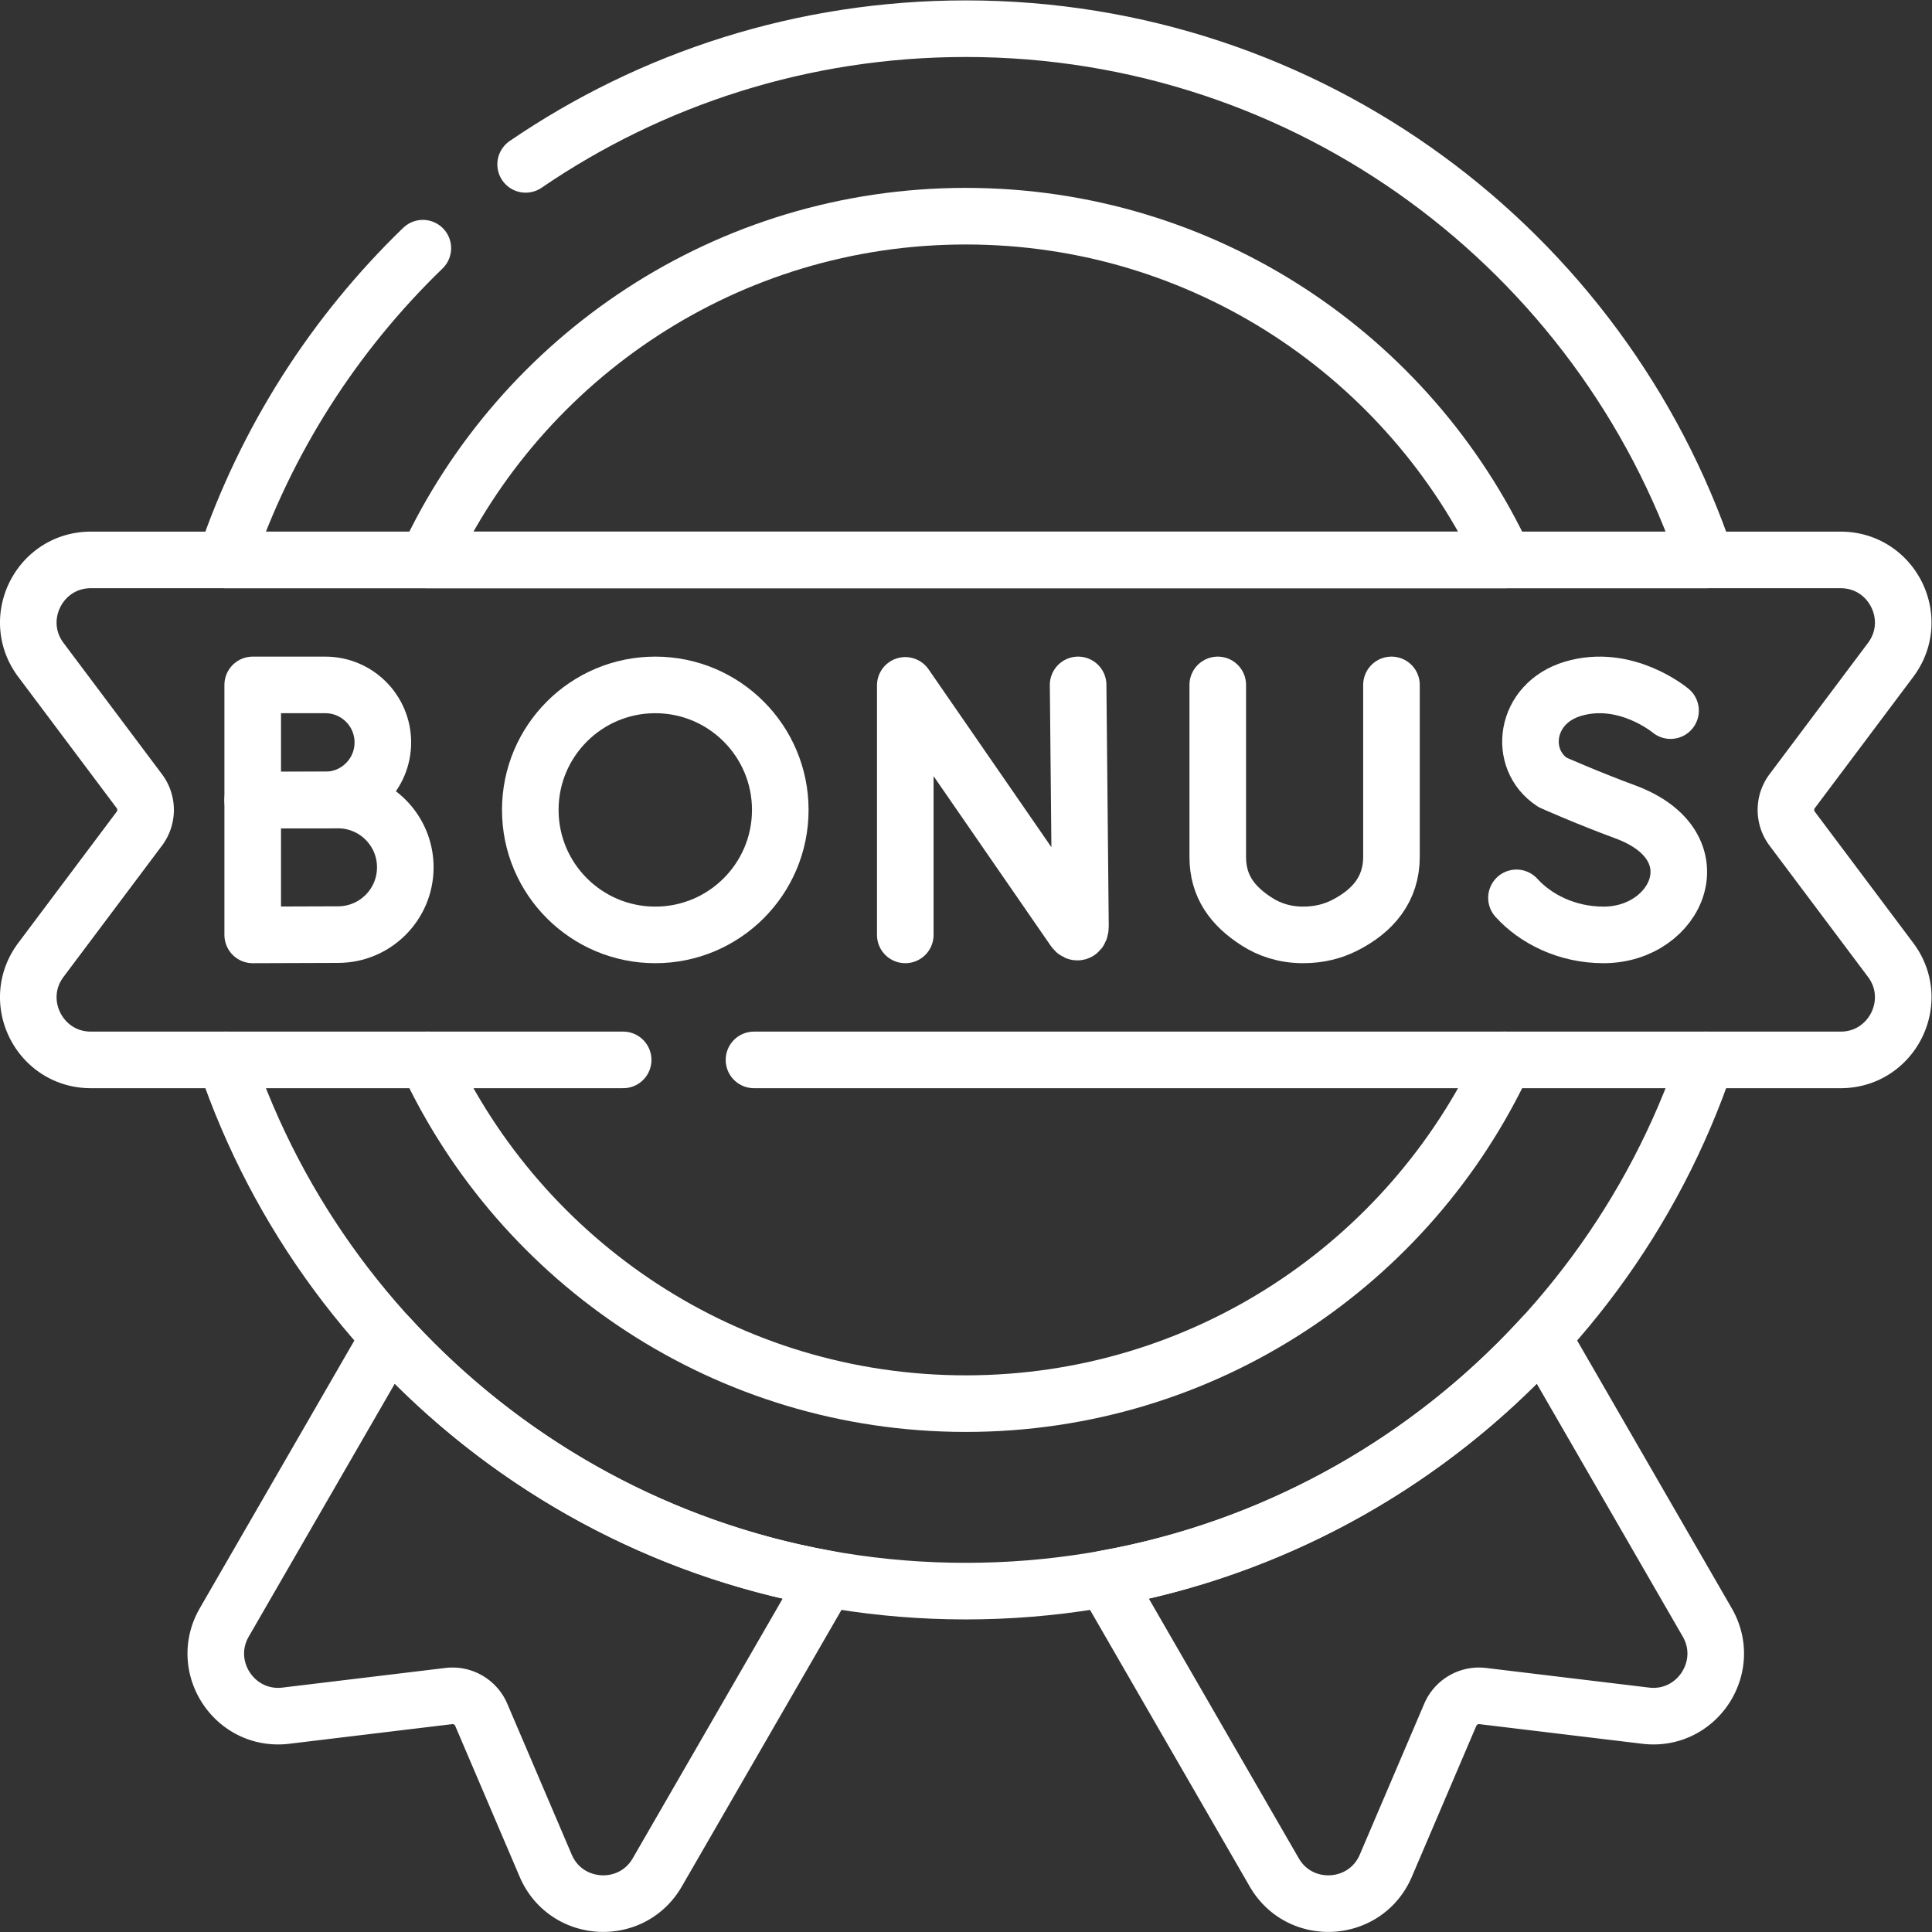
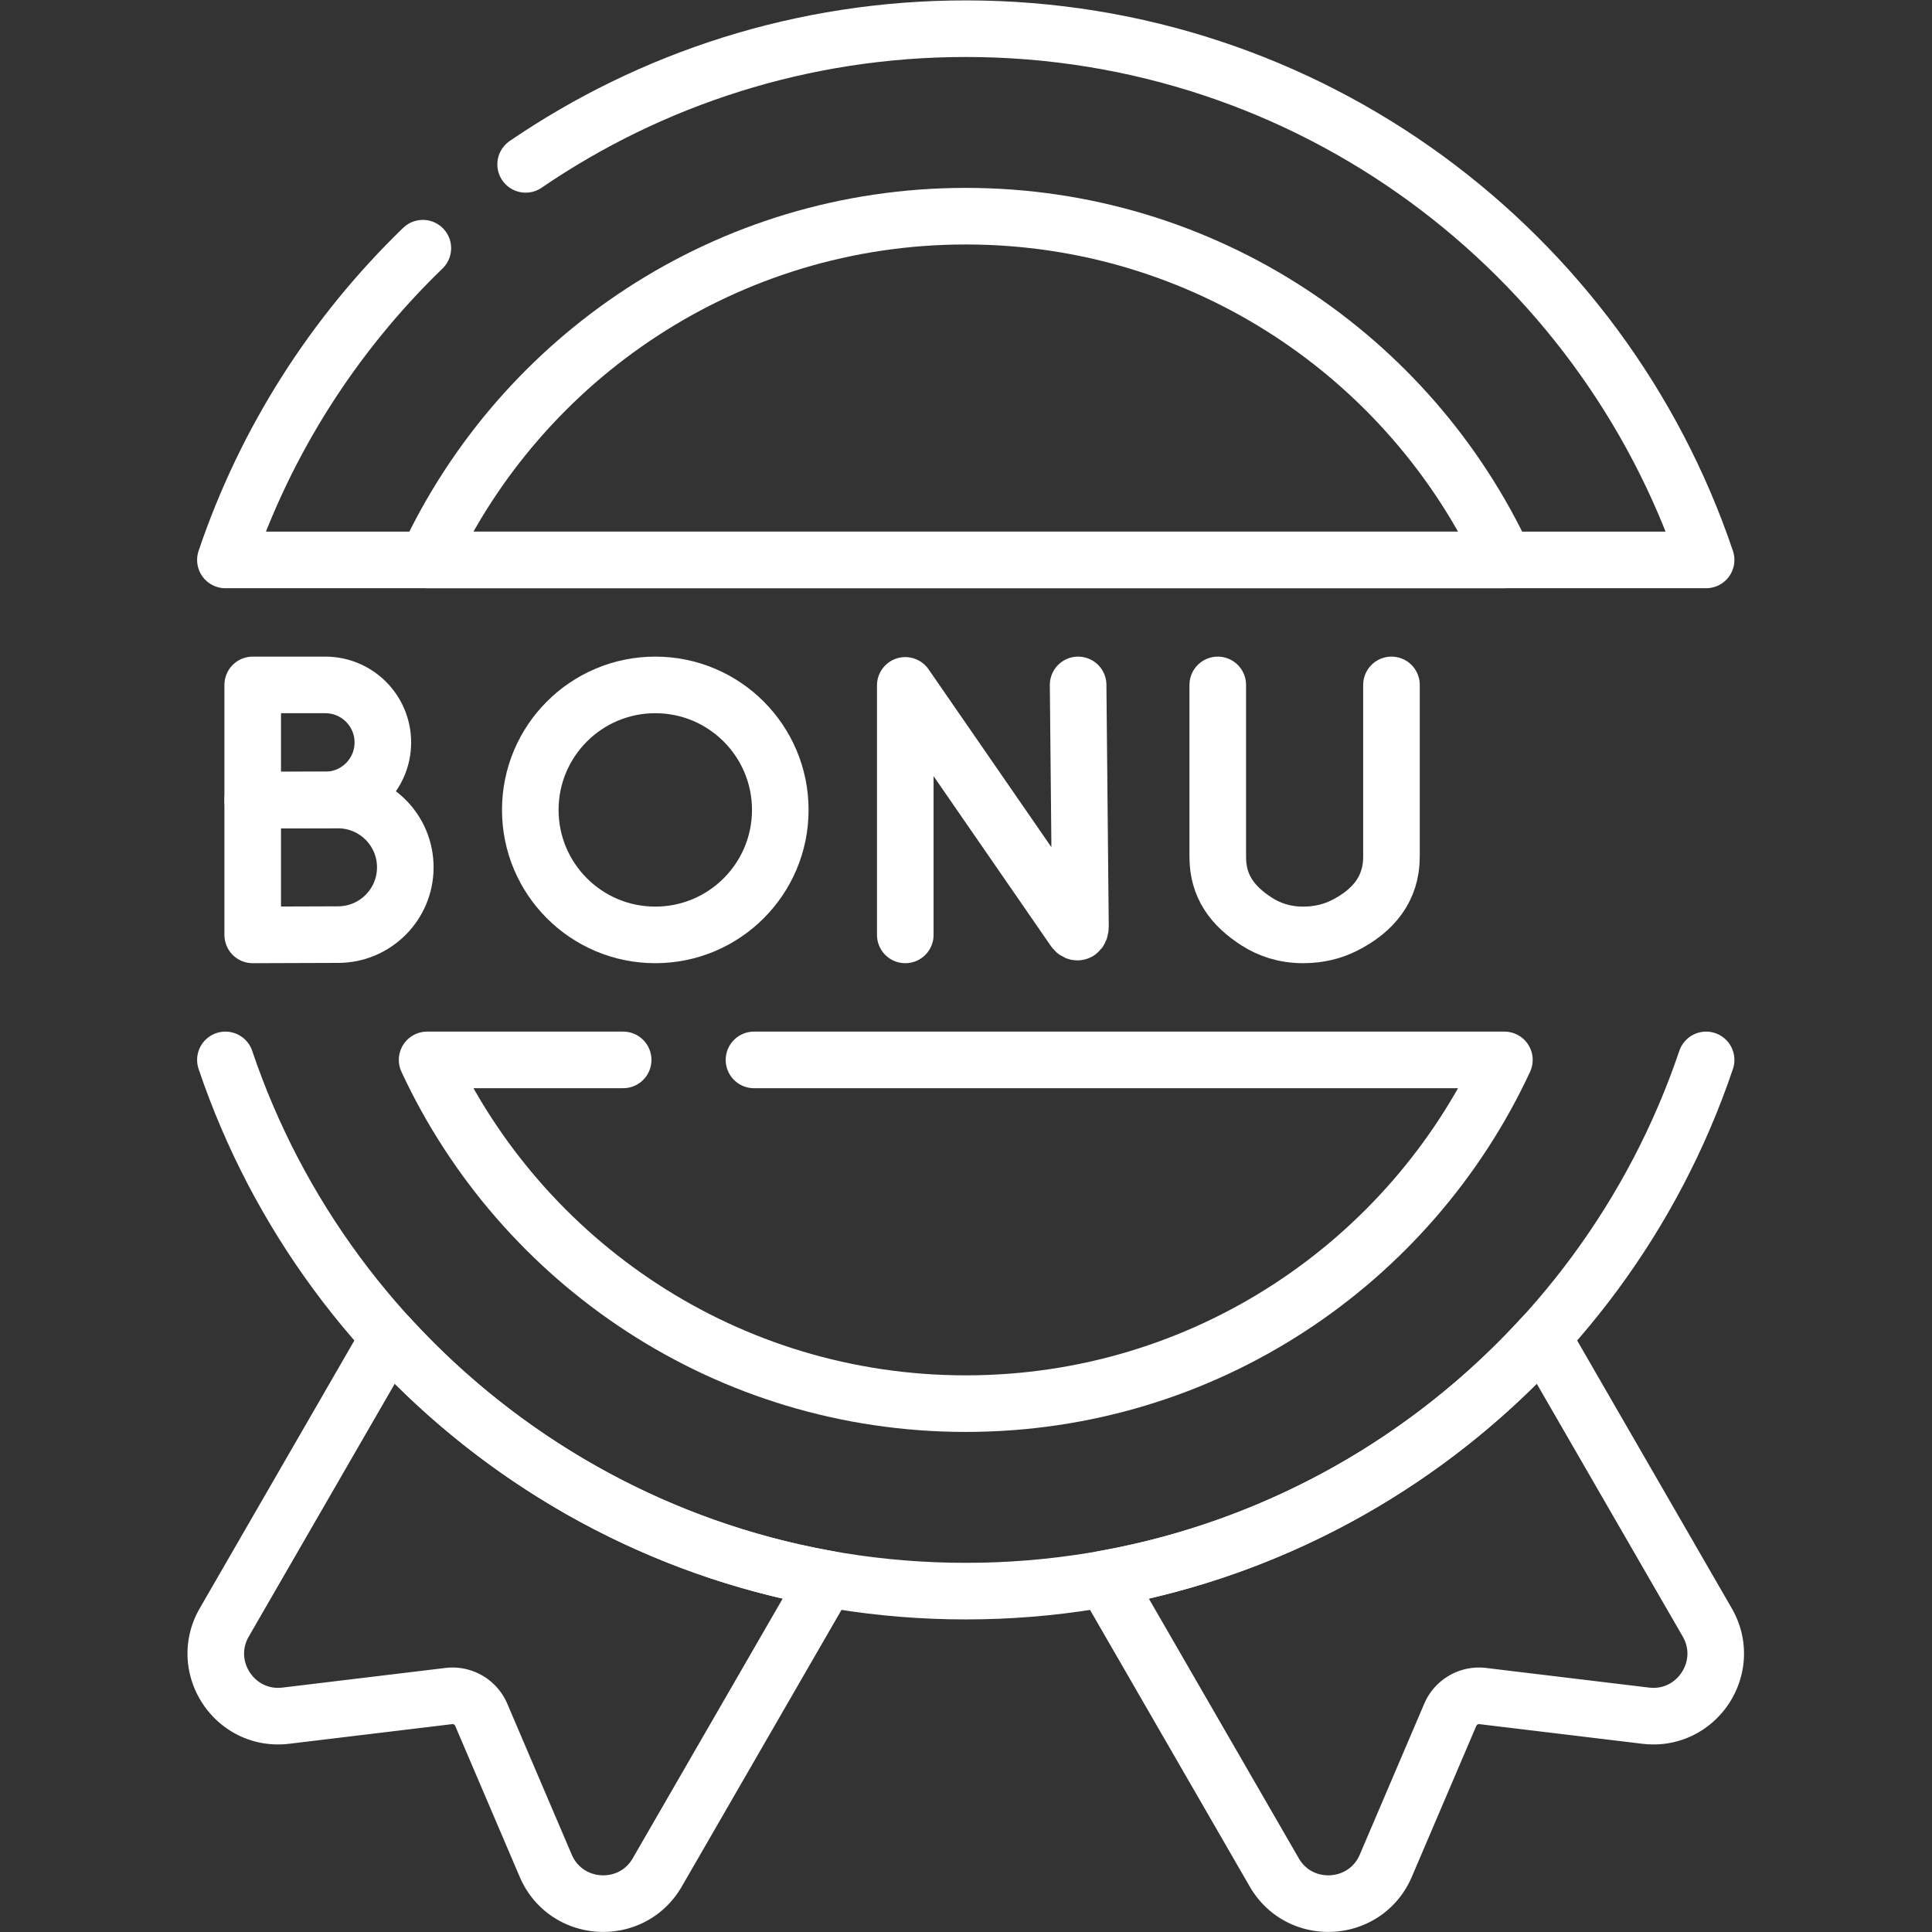
<svg xmlns="http://www.w3.org/2000/svg" version="1.1" width="512" height="512" x="0" y="0" viewBox="0 0 682.667 682.667" style="enable-background:new 0 0 512 512" xml:space="preserve" class="">
  <rect x="0" y="0" width="682.667" height="682.667" fill="#333333" stroke="none" />
  <g>
    <defs>
      <clipPath id="a">
        <path d="M0 512h512V0H0Z" fill="#ffffff" opacity="1" data-original="#000000" class="" />
      </clipPath>
    </defs>
    <g clip-path="url(#a)" transform="matrix(1.333 0 0 -1.333 0 682.667)">
      <path d="M0 0v66.143L44.719 1.387c.829-1.198 1.717-.611 1.717.845l-.619 64.035" style="stroke-width:15;stroke-linecap:round;stroke-linejoin:round;stroke-miterlimit:10;stroke-dasharray:none;stroke-opacity:1" transform="translate(239.968 264.307)" fill="none" stroke="#ffffff" stroke-width="15" stroke-linecap="round" stroke-linejoin="round" stroke-miterlimit="10" stroke-dasharray="none" stroke-opacity="" data-original="#000000" opacity="1" />
      <path d="M0 0c0-8.422-6.827-15.248-15.248-15.248-4.176 0-19.249-.067-19.249-.067v30.563h19.249C-6.827 15.248 0 8.421 0 0Z" style="stroke-width:15;stroke-linecap:round;stroke-linejoin:round;stroke-miterlimit:10;stroke-dasharray:none;stroke-opacity:1" transform="translate(101.484 315.325)" fill="none" stroke="#ffffff" stroke-width="15" stroke-linecap="round" stroke-linejoin="round" stroke-miterlimit="10" stroke-dasharray="none" stroke-opacity="" data-original="#000000" opacity="1" />
      <path d="M0 0c0-9.851-7.986-17.837-17.837-17.837-4.886 0-22.611-.078-22.611-.078V17.837h22.611C-7.986 17.837 0 9.852 0 0Z" style="stroke-width:15;stroke-linecap:round;stroke-linejoin:round;stroke-miterlimit:10;stroke-dasharray:none;stroke-opacity:1" transform="translate(107.435 282.222)" fill="none" stroke="#ffffff" stroke-width="15" stroke-linecap="round" stroke-linejoin="round" stroke-miterlimit="10" stroke-dasharray="none" stroke-opacity="" data-original="#000000" opacity="1" />
-       <path d="M0 0s-11.891 9.995-25.913 5.771c-12.875-3.878-14.676-18.724-5.361-24.797 0 0 9.14-4.078 19.278-7.818 24.404-9.001 13.892-32.61-5.754-32.61-9.838 0-18.095 4.308-23.093 9.822" style="stroke-width:15;stroke-linecap:round;stroke-linejoin:round;stroke-miterlimit:10;stroke-dasharray:none;stroke-opacity:1" transform="translate(442.823 323.76)" fill="none" stroke="#ffffff" stroke-width="15" stroke-linecap="round" stroke-linejoin="round" stroke-miterlimit="10" stroke-dasharray="none" stroke-opacity="" data-original="#000000" opacity="1" />
      <path d="M0 0v-45.599c0-7.765 3.852-12.994 10.396-17.174 3.187-2.037 7.212-3.487 12.214-3.494 4.332-.005 7.953.997 10.947 2.505 7.626 3.84 12.489 9.672 12.489 18.211V0" style="stroke-width:15;stroke-linecap:round;stroke-linejoin:round;stroke-miterlimit:10;stroke-dasharray:none;stroke-opacity:1" transform="translate(322.801 330.573)" fill="none" stroke="#ffffff" stroke-width="15" stroke-linecap="round" stroke-linejoin="round" stroke-miterlimit="10" stroke-dasharray="none" stroke-opacity="" data-original="#000000" opacity="1" />
      <path d="M0 0c0-18.299-14.834-33.133-33.133-33.133-18.299 0-33.134 14.834-33.134 33.133 0 18.299 14.835 33.134 33.134 33.134S0 18.299 0 0Z" style="stroke-width:15;stroke-linecap:round;stroke-linejoin:round;stroke-miterlimit:10;stroke-dasharray:none;stroke-opacity:1" transform="translate(206.834 297.44)" fill="none" stroke="#ffffff" stroke-width="15" stroke-linecap="round" stroke-linejoin="round" stroke-miterlimit="10" stroke-dasharray="none" stroke-opacity="" data-original="#000000" opacity="1" />
-       <path d="M0 0h-89.122c-13.652 0-21.444 15.586-13.254 26.507l26.093 34.79a8.282 8.282 0 0 1 0 9.939l-26.093 34.79c-8.19 10.922-.398 26.507 13.254 26.507h463.807c13.651 0 21.444-15.585 13.253-26.507l-26.093-34.79a8.282 8.282 0 0 1 0-9.939l26.093-34.79C396.129 15.586 388.336 0 374.685 0h-89.123" style="stroke-width:15;stroke-linecap:round;stroke-linejoin:round;stroke-miterlimit:10;stroke-dasharray:none;stroke-opacity:1" transform="translate(113.219 231.173)" fill="none" stroke="#ffffff" stroke-width="15" stroke-linecap="round" stroke-linejoin="round" stroke-miterlimit="10" stroke-dasharray="none" stroke-opacity="" data-original="#000000" opacity="1" />
      <path d="M0 0c-30-32.808-70.417-55.928-116.019-64.115l44.929-77.82c6.825-11.822 24.219-10.778 29.582 1.777l17.082 39.991a8.286 8.286 0 0 0 8.609 4.971l43.175-5.202c13.554-1.633 23.155 12.908 16.329 24.731z" style="stroke-width:15;stroke-linecap:round;stroke-linejoin:round;stroke-miterlimit:10;stroke-dasharray:none;stroke-opacity:1" transform="translate(408.858 157.741)" fill="none" stroke="#ffffff" stroke-width="15" stroke-linecap="round" stroke-linejoin="round" stroke-miterlimit="10" stroke-dasharray="none" stroke-opacity="" data-original="#000000" opacity="1" />
      <path d="m0 0-43.687-75.667c-6.826-11.823 2.775-26.364 16.329-24.731l43.175 5.202a8.286 8.286 0 0 0 8.609-4.971l17.082-39.991c5.363-12.555 22.757-13.599 29.583-1.777l44.928 77.82C70.416-55.928 29.999-32.808 0 0Z" style="stroke-width:15;stroke-linecap:round;stroke-linejoin:round;stroke-miterlimit:10;stroke-dasharray:none;stroke-opacity:1" transform="translate(103.142 157.741)" fill="none" stroke="#ffffff" stroke-width="15" stroke-linecap="round" stroke-linejoin="round" stroke-miterlimit="10" stroke-dasharray="none" stroke-opacity="" data-original="#000000" opacity="1" />
      <path d="M0 0c-23.506-22.724-41.647-50.964-52.337-82.635h392.504C312.532-.766 235.108 58.183 143.915 58.183c-43.271 0-83.442-13.273-116.665-35.967" style="stroke-width:15;stroke-linecap:round;stroke-linejoin:round;stroke-miterlimit:10;stroke-dasharray:none;stroke-opacity:1" transform="translate(112.085 446.34)" fill="none" stroke="#ffffff" stroke-width="15" stroke-linecap="round" stroke-linejoin="round" stroke-miterlimit="10" stroke-dasharray="none" stroke-opacity="" data-original="#000000" opacity="1" />
      <path d="M0 0c27.634-81.869 105.059-140.816 196.252-140.816 91.193 0 168.618 58.947 196.252 140.816" style="stroke-width:15;stroke-linecap:round;stroke-linejoin:round;stroke-miterlimit:10;stroke-dasharray:none;stroke-opacity:1" transform="translate(59.748 231.173)" fill="none" stroke="#ffffff" stroke-width="15" stroke-linecap="round" stroke-linejoin="round" stroke-miterlimit="10" stroke-dasharray="none" stroke-opacity="" data-original="#000000" opacity="1" />
      <path d="M0 0c-25.015 53.807-79.536 91.117-142.781 91.117-63.245 0-117.767-37.31-142.781-91.117Z" style="stroke-width:15;stroke-linecap:round;stroke-linejoin:round;stroke-miterlimit:10;stroke-dasharray:none;stroke-opacity:1" transform="translate(398.781 363.706)" fill="none" stroke="#ffffff" stroke-width="15" stroke-linecap="round" stroke-linejoin="round" stroke-miterlimit="10" stroke-dasharray="none" stroke-opacity="" data-original="#000000" opacity="1" />
      <path d="M0 0h-51.965C-26.95-53.806 27.572-91.116 90.816-91.116c63.246 0 117.767 37.31 142.782 91.116H34.679" style="stroke-width:15;stroke-linecap:round;stroke-linejoin:round;stroke-miterlimit:10;stroke-dasharray:none;stroke-opacity:1" transform="translate(165.184 231.173)" fill="none" stroke="#ffffff" stroke-width="15" stroke-linecap="round" stroke-linejoin="round" stroke-miterlimit="10" stroke-dasharray="none" stroke-opacity="" data-original="#000000" opacity="1" />
    </g>
  </g>
</svg>